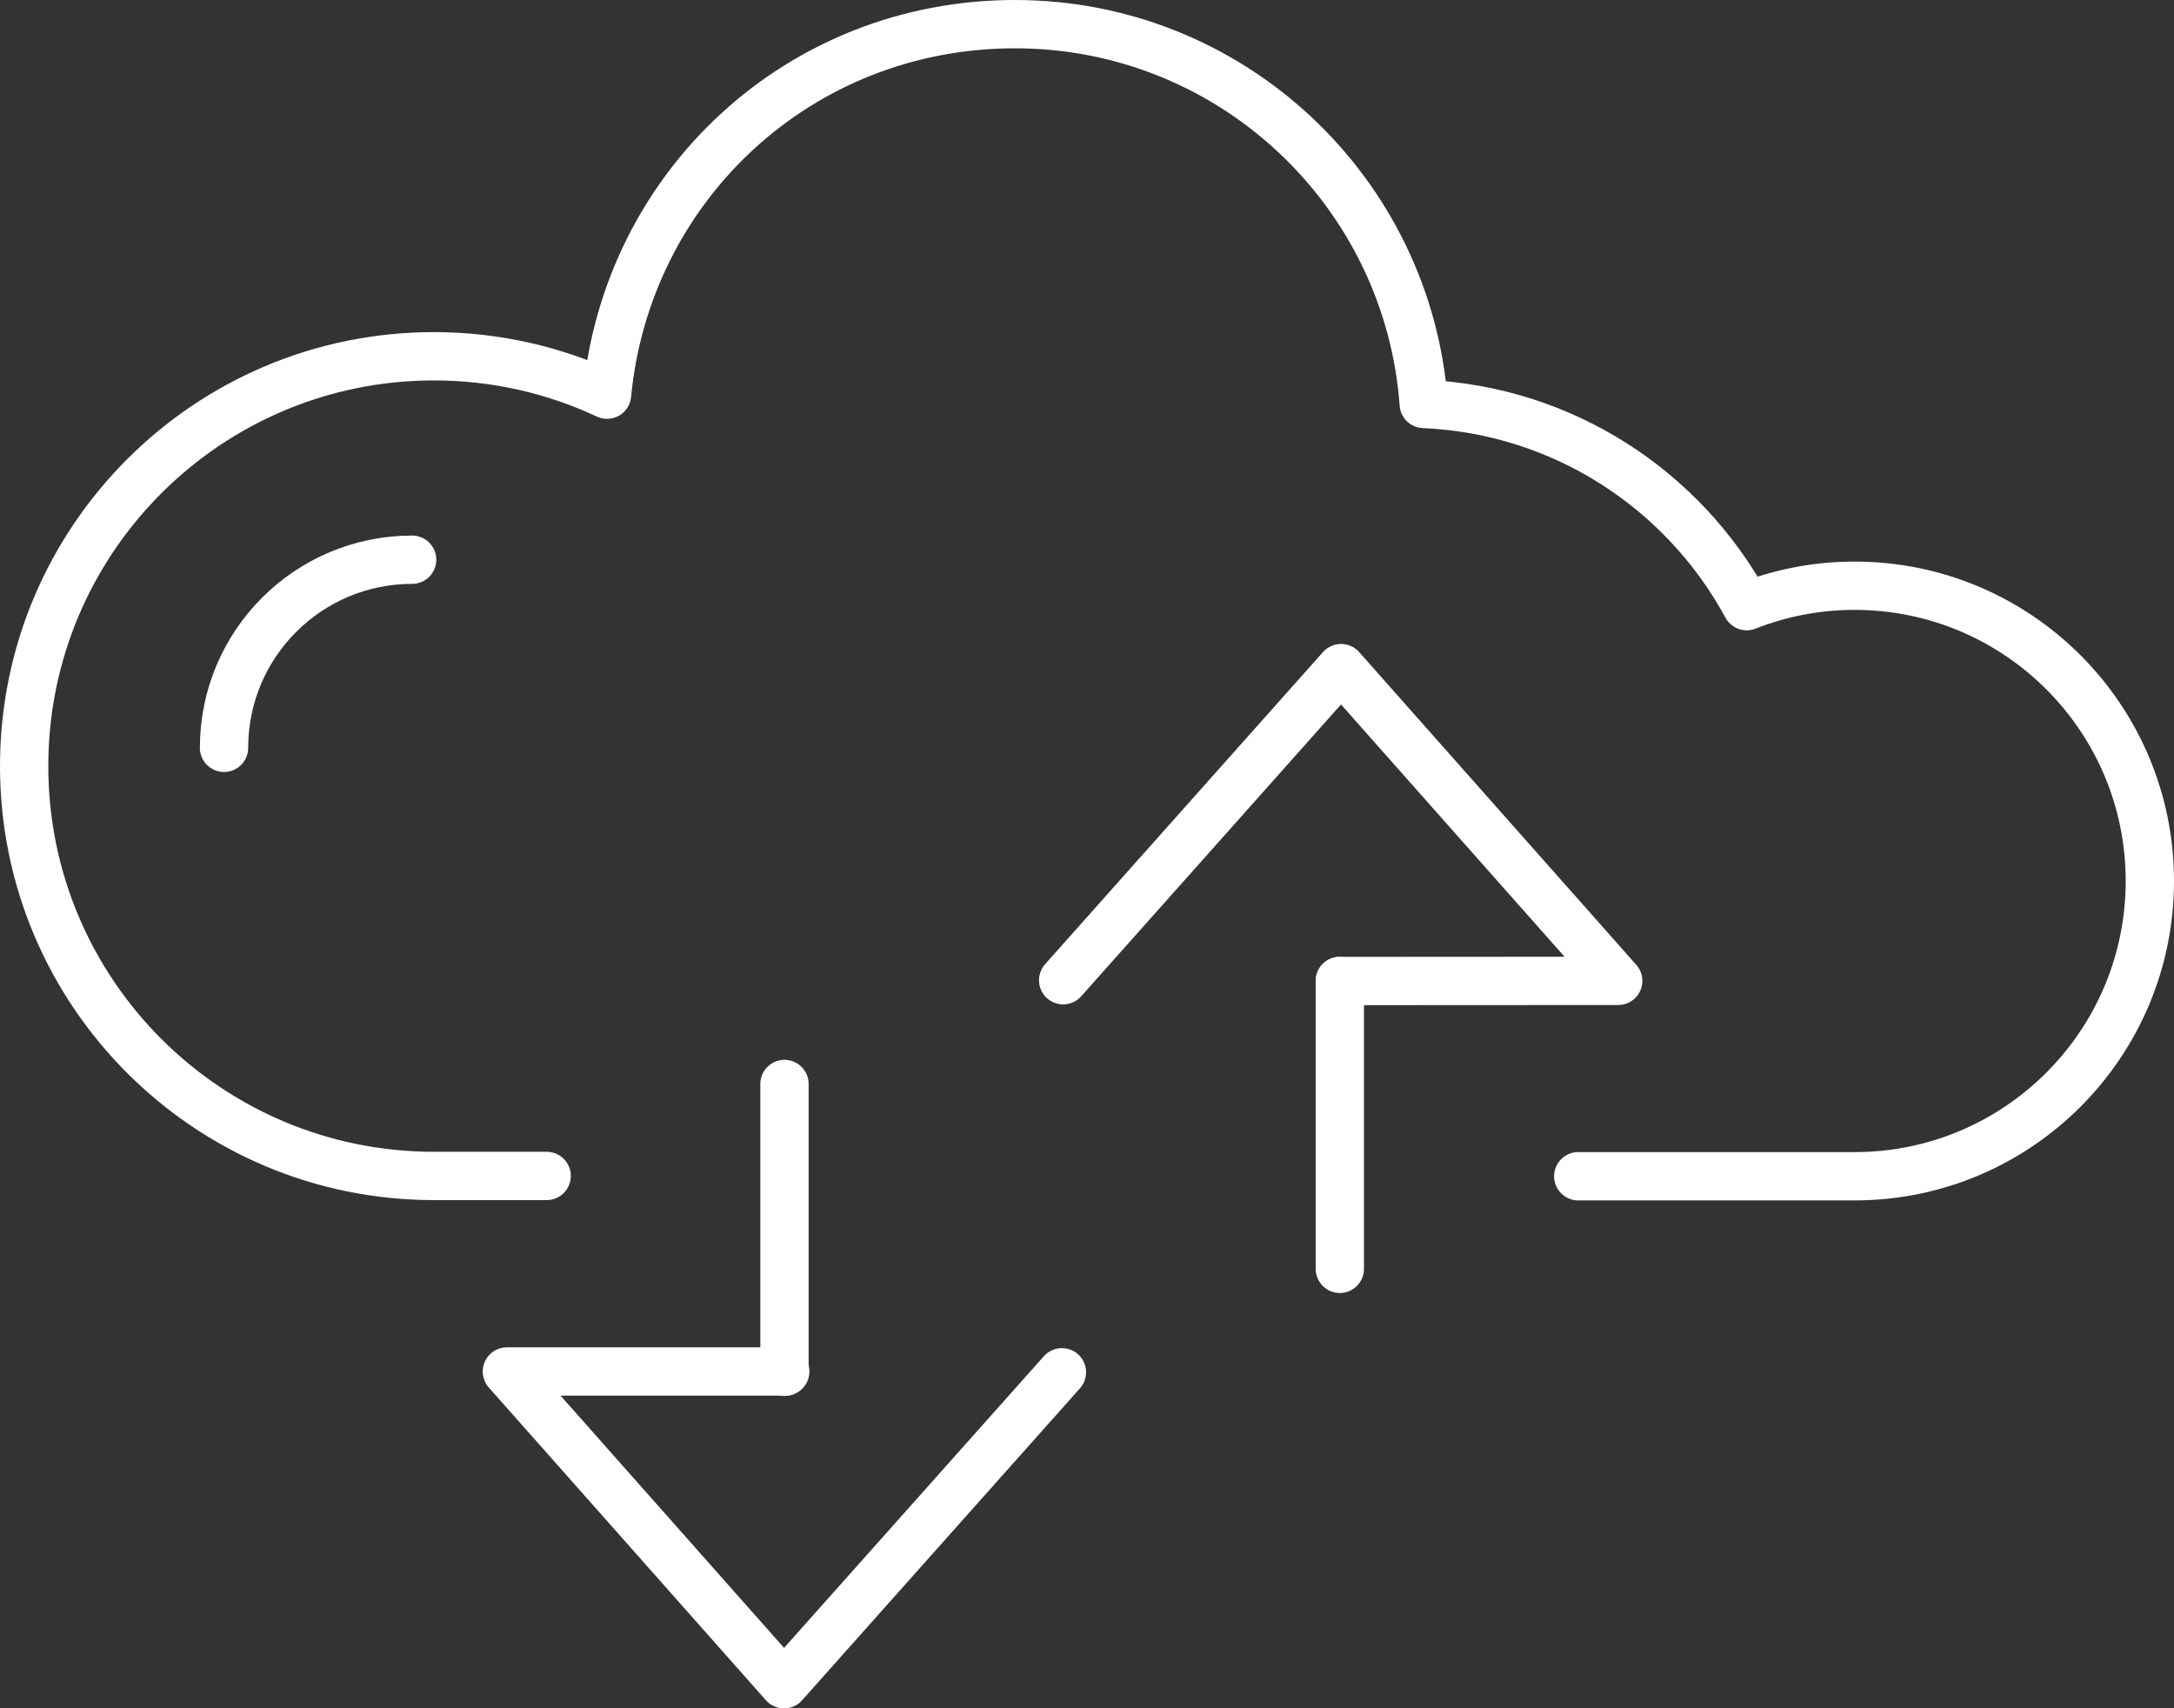
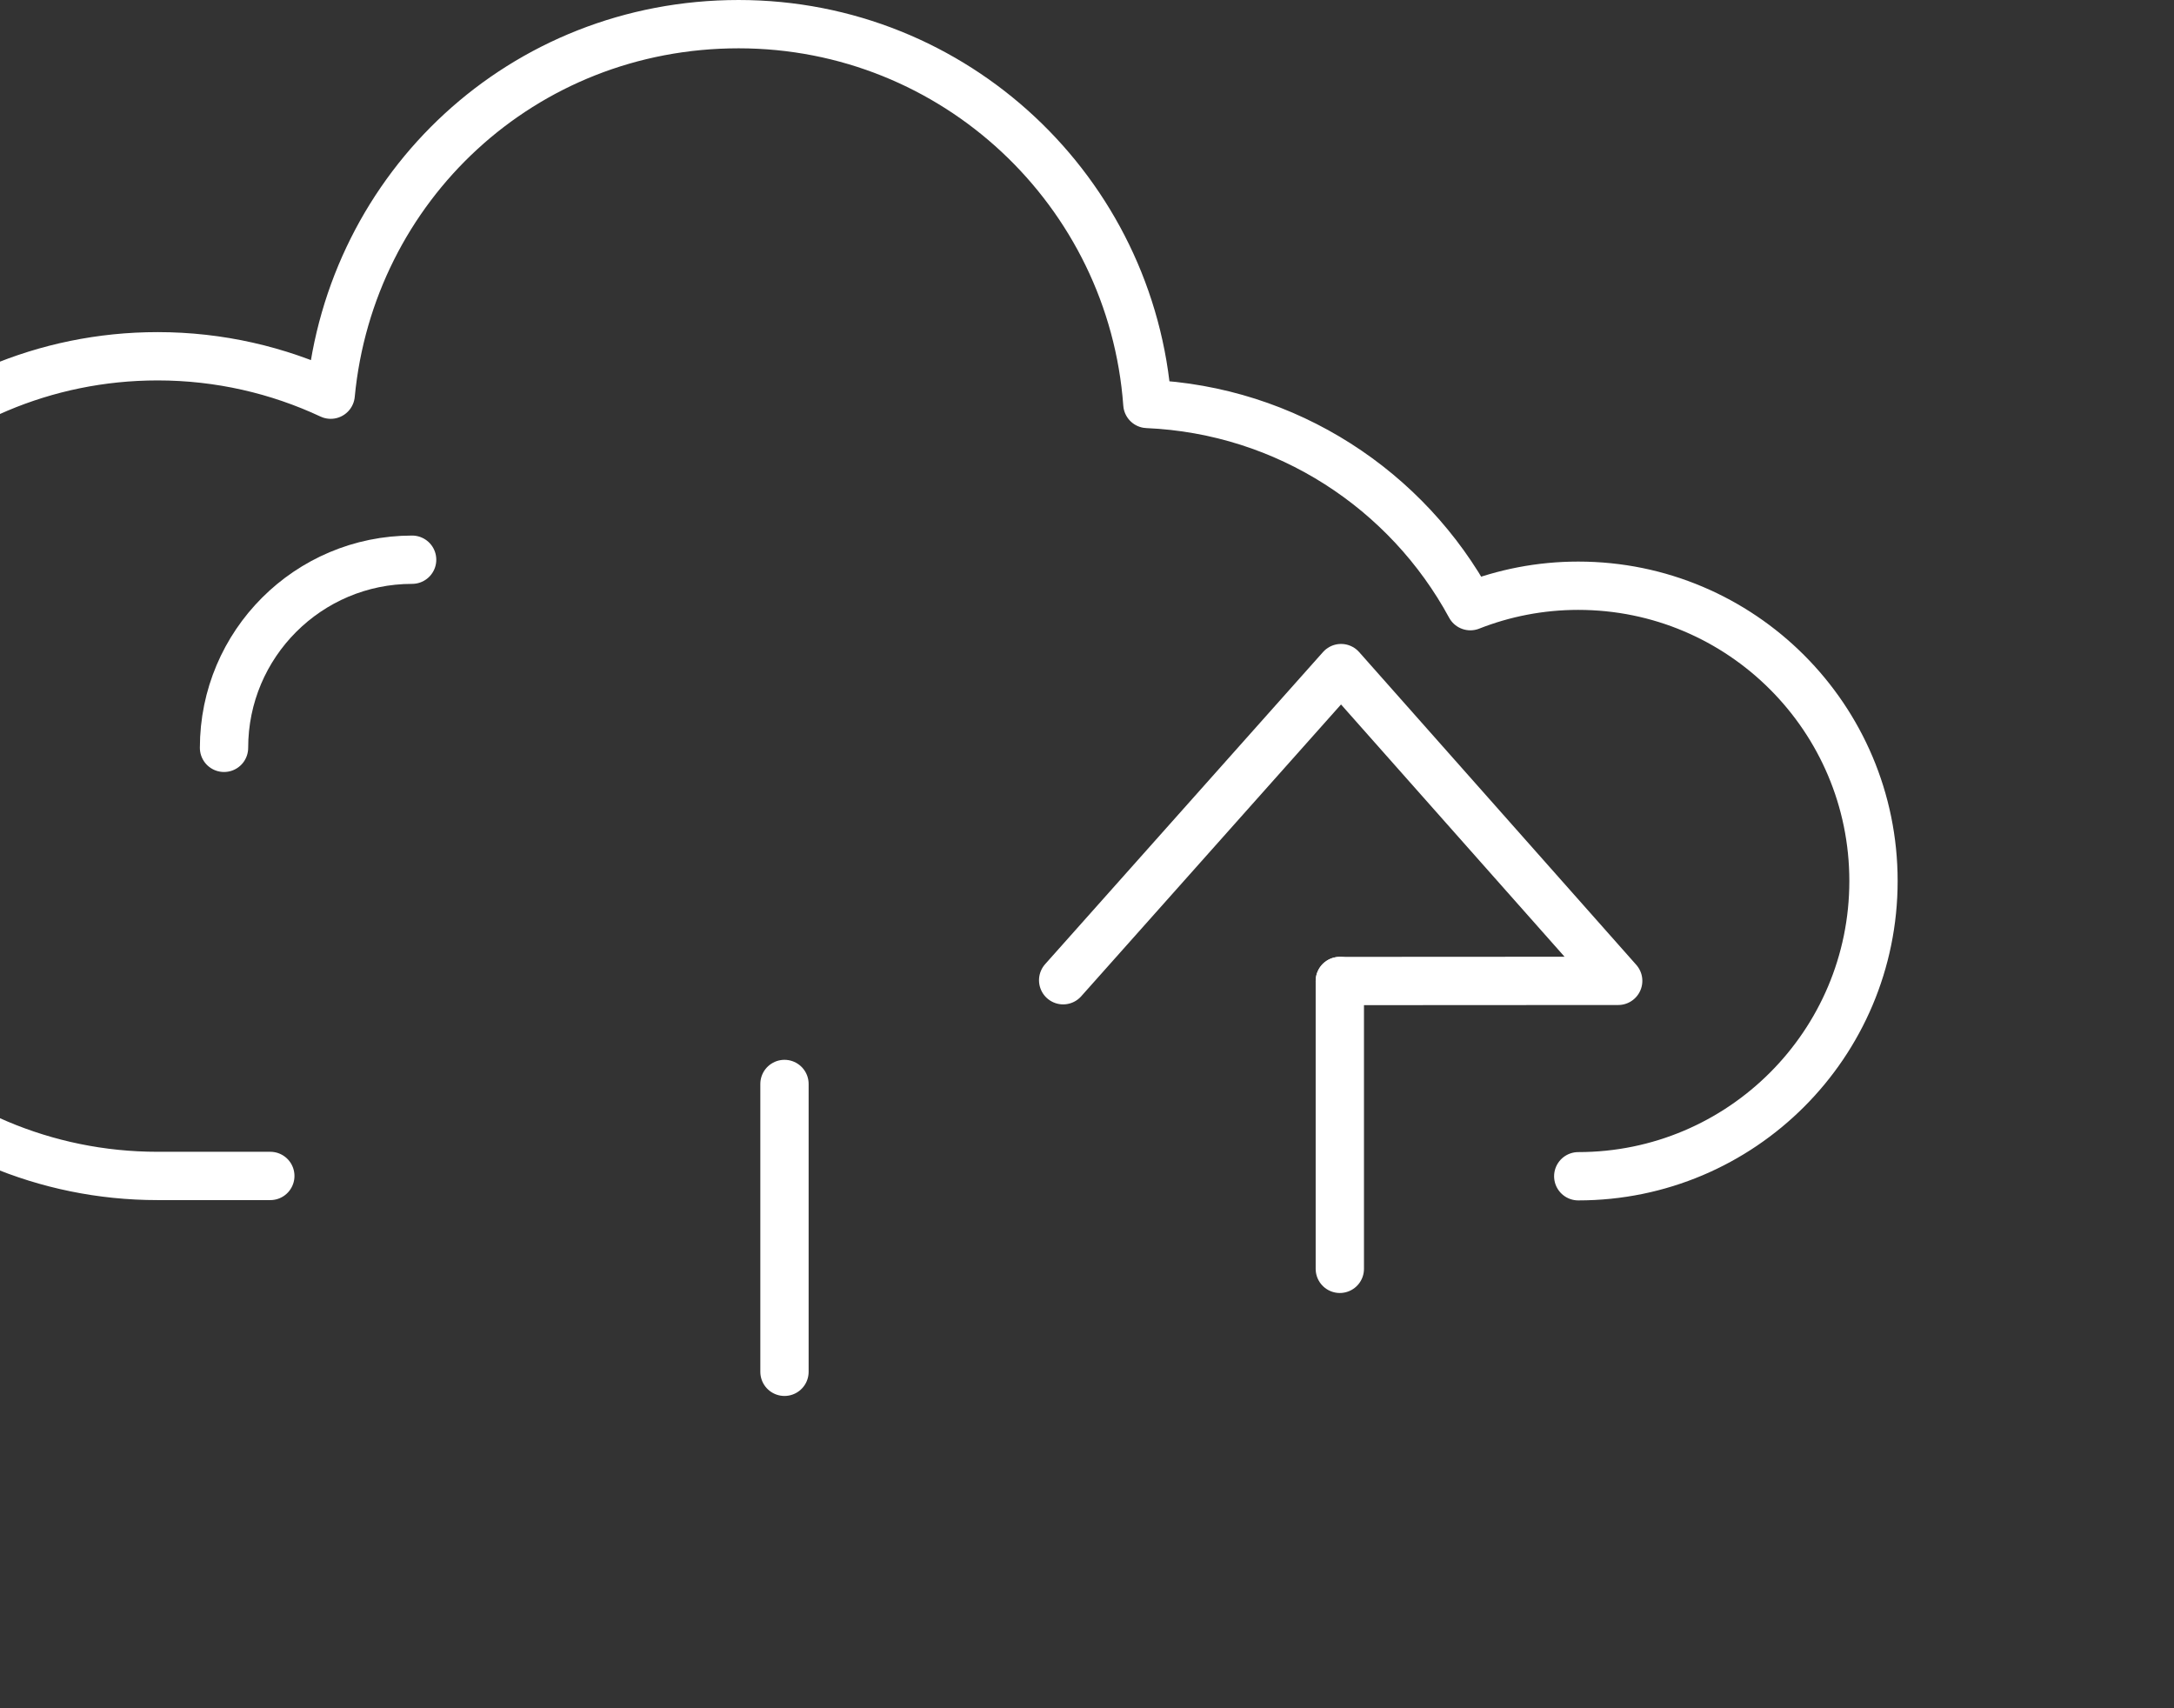
<svg xmlns="http://www.w3.org/2000/svg" viewBox="0 0 140.42 110.34">
  <rect x="0" y="0" width="140.42" height="110.34" fill="#333333" stroke="none" />
  <g fill="none" stroke="#fff" stroke-linecap="round" stroke-linejoin="round" stroke-width="3.12">
-     <path d="m68.59 88.63-17.95 20.15-17.9-20.2h17.98" />
-     <path d="m101.94 75.97h17.85c10.53 0 19.07-8.54 19.07-19.07s-8.54-19.07-19.07-19.07c-2.46 0-4.81.47-6.97 1.32-4.06-7.49-11.83-12.67-20.86-13.06-1-13.71-12.43-24.53-26.4-24.53s-25.07 10.5-26.35 23.93c-3.4-1.59-7.19-2.48-11.18-2.48-14.62 0-26.47 11.85-26.47 26.47s11.85 26.47 26.47 26.47h7.28" />
+     <path d="m101.94 75.97c10.53 0 19.07-8.54 19.07-19.07s-8.54-19.07-19.07-19.07c-2.46 0-4.81.47-6.97 1.32-4.06-7.49-11.83-12.67-20.86-13.06-1-13.71-12.43-24.53-26.4-24.53s-25.07 10.5-26.35 23.93c-3.4-1.59-7.19-2.48-11.18-2.48-14.62 0-26.47 11.85-26.47 26.47s11.85 26.47 26.47 26.47h7.28" />
    <path d="m68.67 63.31 17.95-20.16 17.9 20.2-17.98.01" />
    <path d="m86.54 63.36v18.59" />
    <path d="m50.67 70.01v18.59" />
    <path d="m26.62 36.15c-6.71 0-12.15 5.44-12.15 12.15" />
  </g>
</svg>